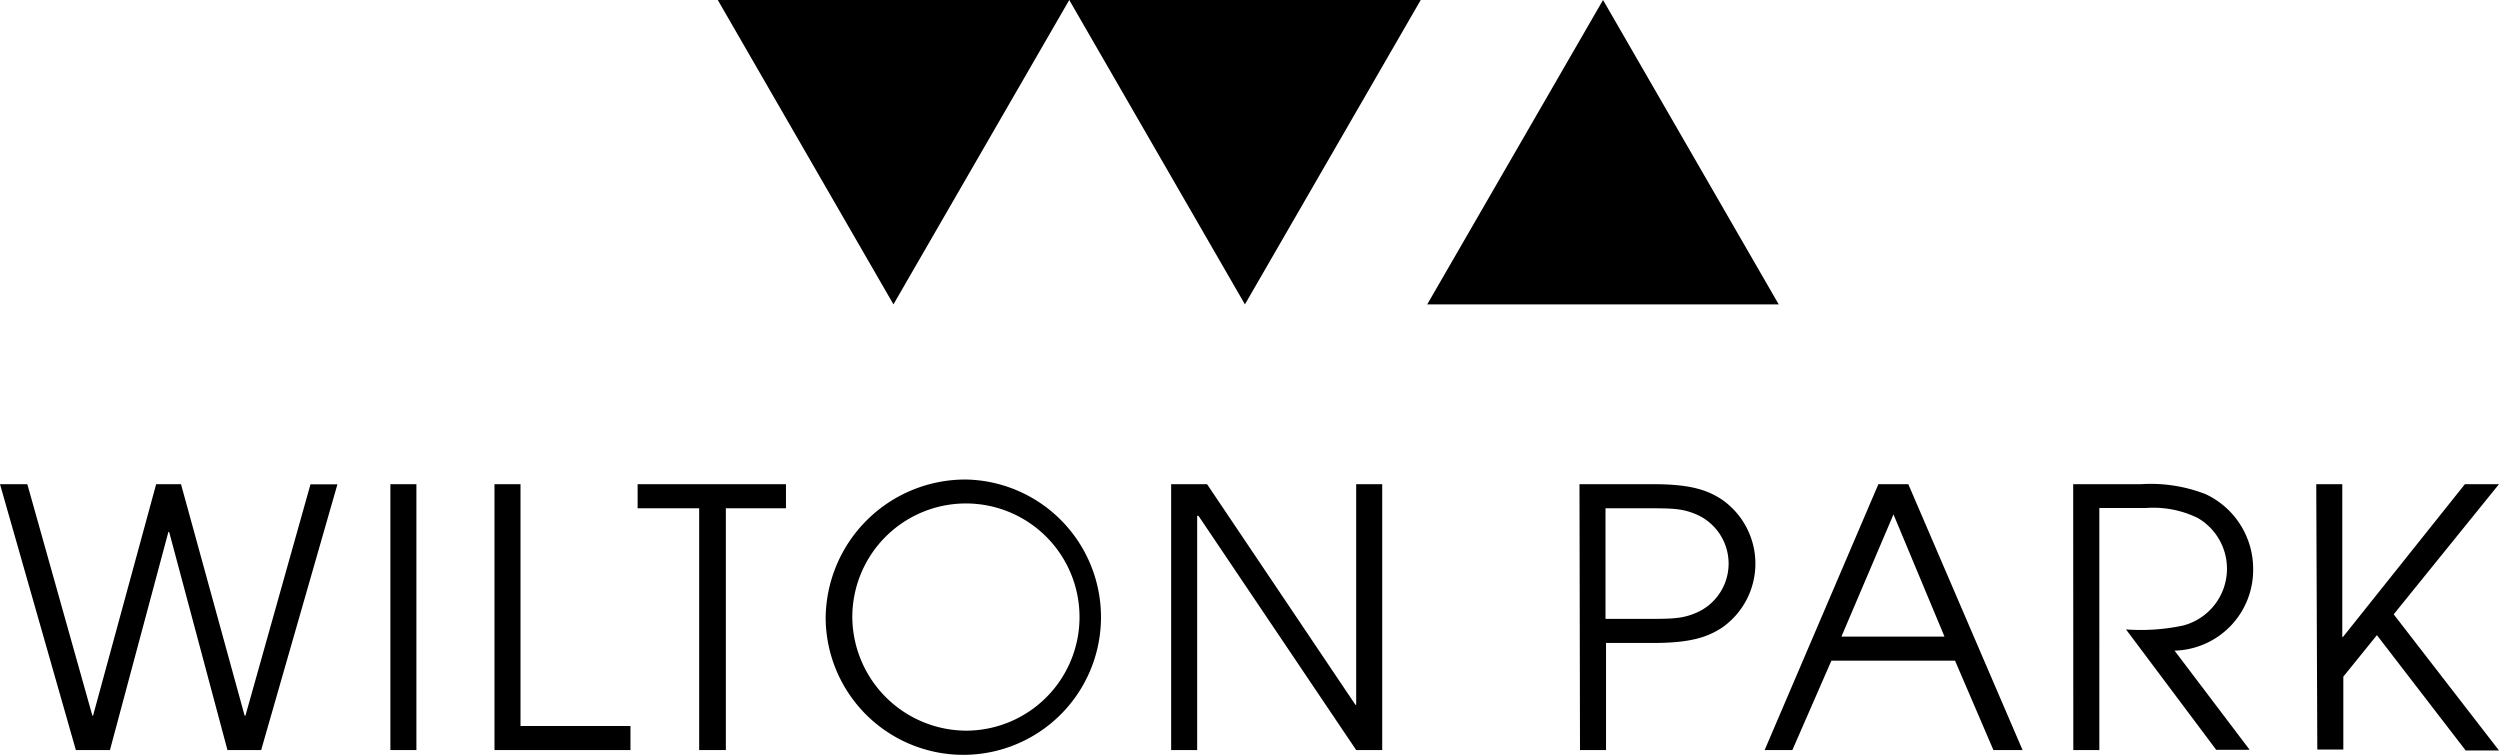
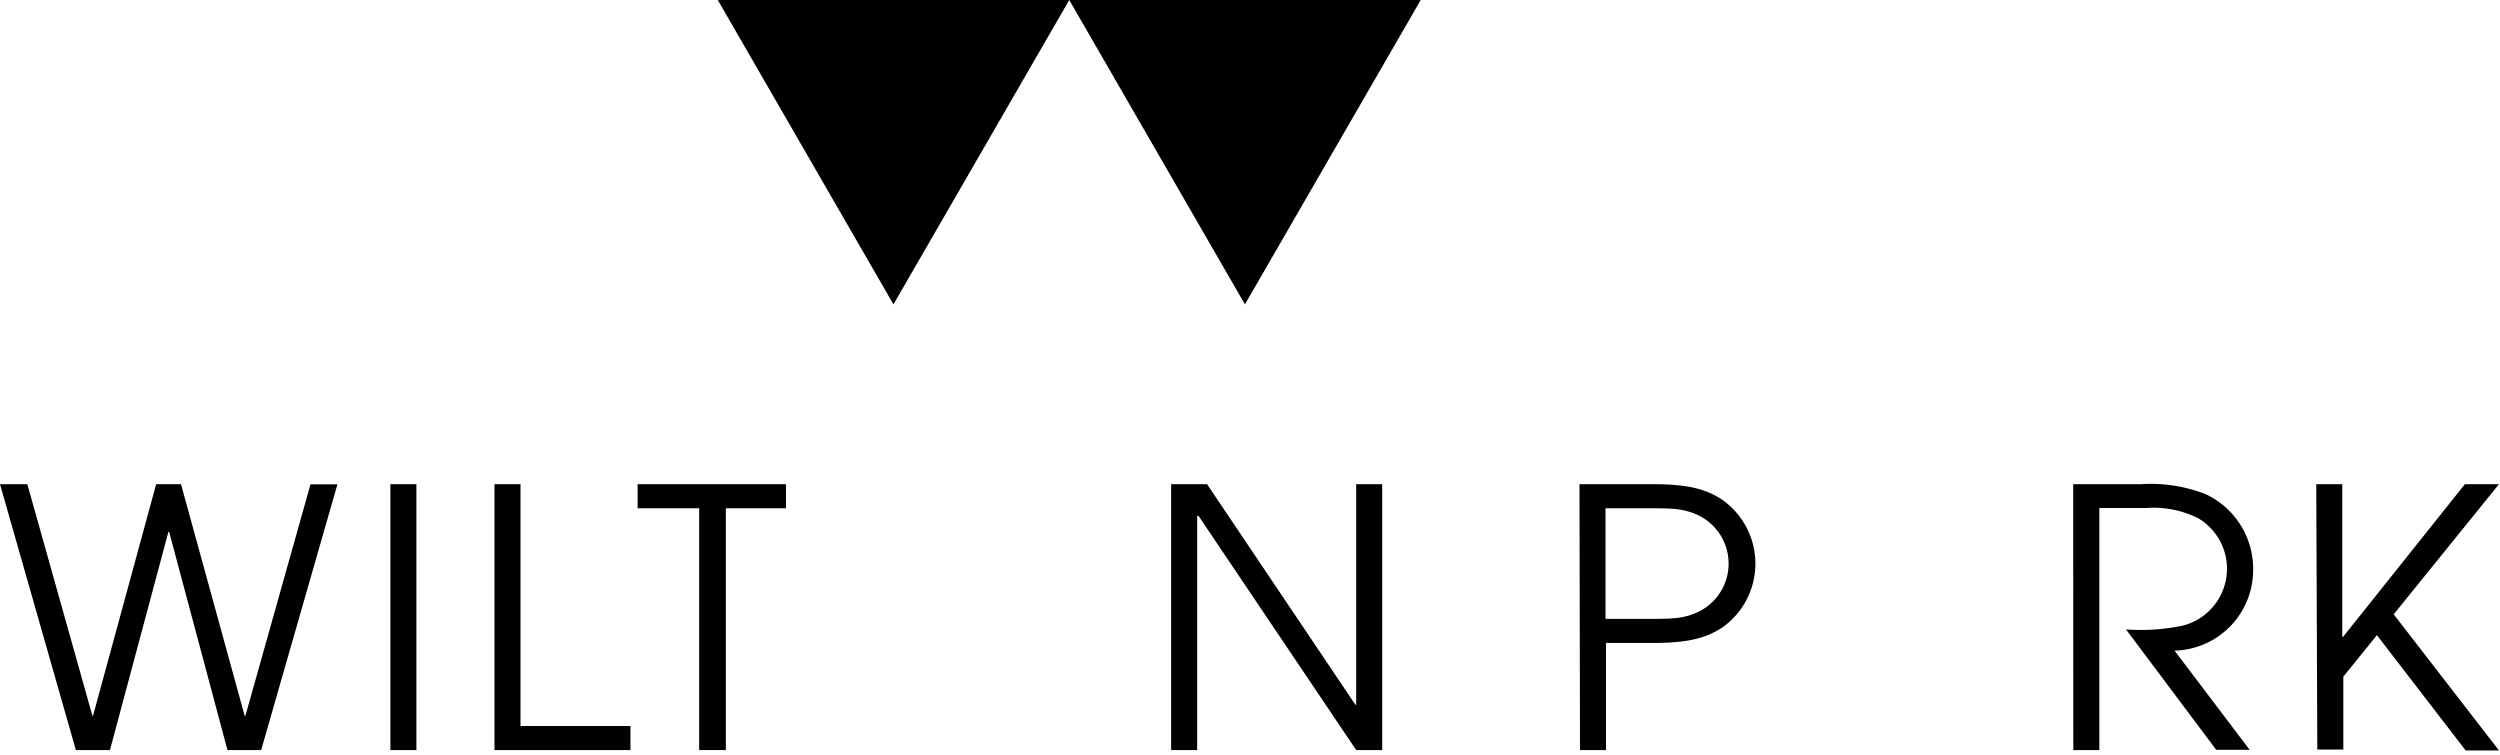
<svg xmlns="http://www.w3.org/2000/svg" viewBox="0 0 192.12 58">
  <defs>
    <style>.cls-1{fill:#000;}</style>
  </defs>
  <title>Asset 1</title>
  <g id="Layer_2" data-name="Layer 2">
    <g id="Artwork">
      <polygon class="cls-1" points="68.66 23.39 82.17 0 55.16 0 68.66 23.39" />
      <path class="cls-1" d="M0,37.21H2.1L7.1,55h.05L12,37.21h1.91L18.8,55h.06l5-17.78h2.07L20.07,57.64H17.48L13,40.88h-.06L8.45,57.64H5.83Z" />
      <path class="cls-1" d="M30,37.21h2V57.64H30Z" />
      <path class="cls-1" d="M38,37.21h2V55.79h8.45v1.85H38Z" />
      <path class="cls-1" d="M53.73,39.06H49V37.21h11.4v1.85H55.78V57.64H53.73Z" />
-       <path class="cls-1" d="M74.25,36.85a10.58,10.58,0,1,1-10.8,10.69A10.74,10.74,0,0,1,74.25,36.85Zm0,19.3a8.73,8.73,0,1,0-8.75-8.61A8.79,8.79,0,0,0,74.25,56.15Z" />
      <path class="cls-1" d="M90,37.21h2.76l11.4,16.95h.06V37.21h2V57.64h-2l-12.12-18H92v18H90Z" />
      <path class="cls-1" d="M121.38,37.21h5.69c2.82,0,4.14.44,5.27,1.19a6,6,0,0,1,0,9.83c-1.13.74-2.45,1.18-5.27,1.18h-3.65v8.23h-2Zm2,10.35h3c2.18,0,2.93,0,4.09-.52a4.12,4.12,0,0,0,0-7.46c-1.16-.52-1.91-.52-4.09-.52h-3Z" />
-       <path class="cls-1" d="M144.35,37.21h2.3l8.78,20.43h-2.24l-2.95-6.87h-9.5l-3,6.87h-2.13Zm-2.84,11.71h7.92l-3.92-9.39Z" />
      <path class="cls-1" d="M159.32,37.21h5.19a11.61,11.61,0,0,1,5,.77,6.34,6.34,0,0,1,3.64,5.83A6.2,6.2,0,0,1,167.11,50l5.77,7.62h-2.57l-6.93-9.25a15.55,15.55,0,0,0,4.39-.3,4.51,4.51,0,0,0,1.13-8.26,7.74,7.74,0,0,0-4-.77h-3.57V57.64h-2Z" />
      <path class="cls-1" d="M178,37.21h2V48.94h.06l9.36-11.73h2.62l-8.09,10,8.09,10.46h-2.56l-6.82-8.86L180.08,52v5.6h-2Z" />
      <polygon class="cls-1" points="95.67 23.39 109.18 0 82.17 0 95.67 23.39" />
-       <polygon class="cls-1" points="123.19 0 109.68 23.39 136.69 23.39 123.19 0" />
    </g>
  </g>
</svg>